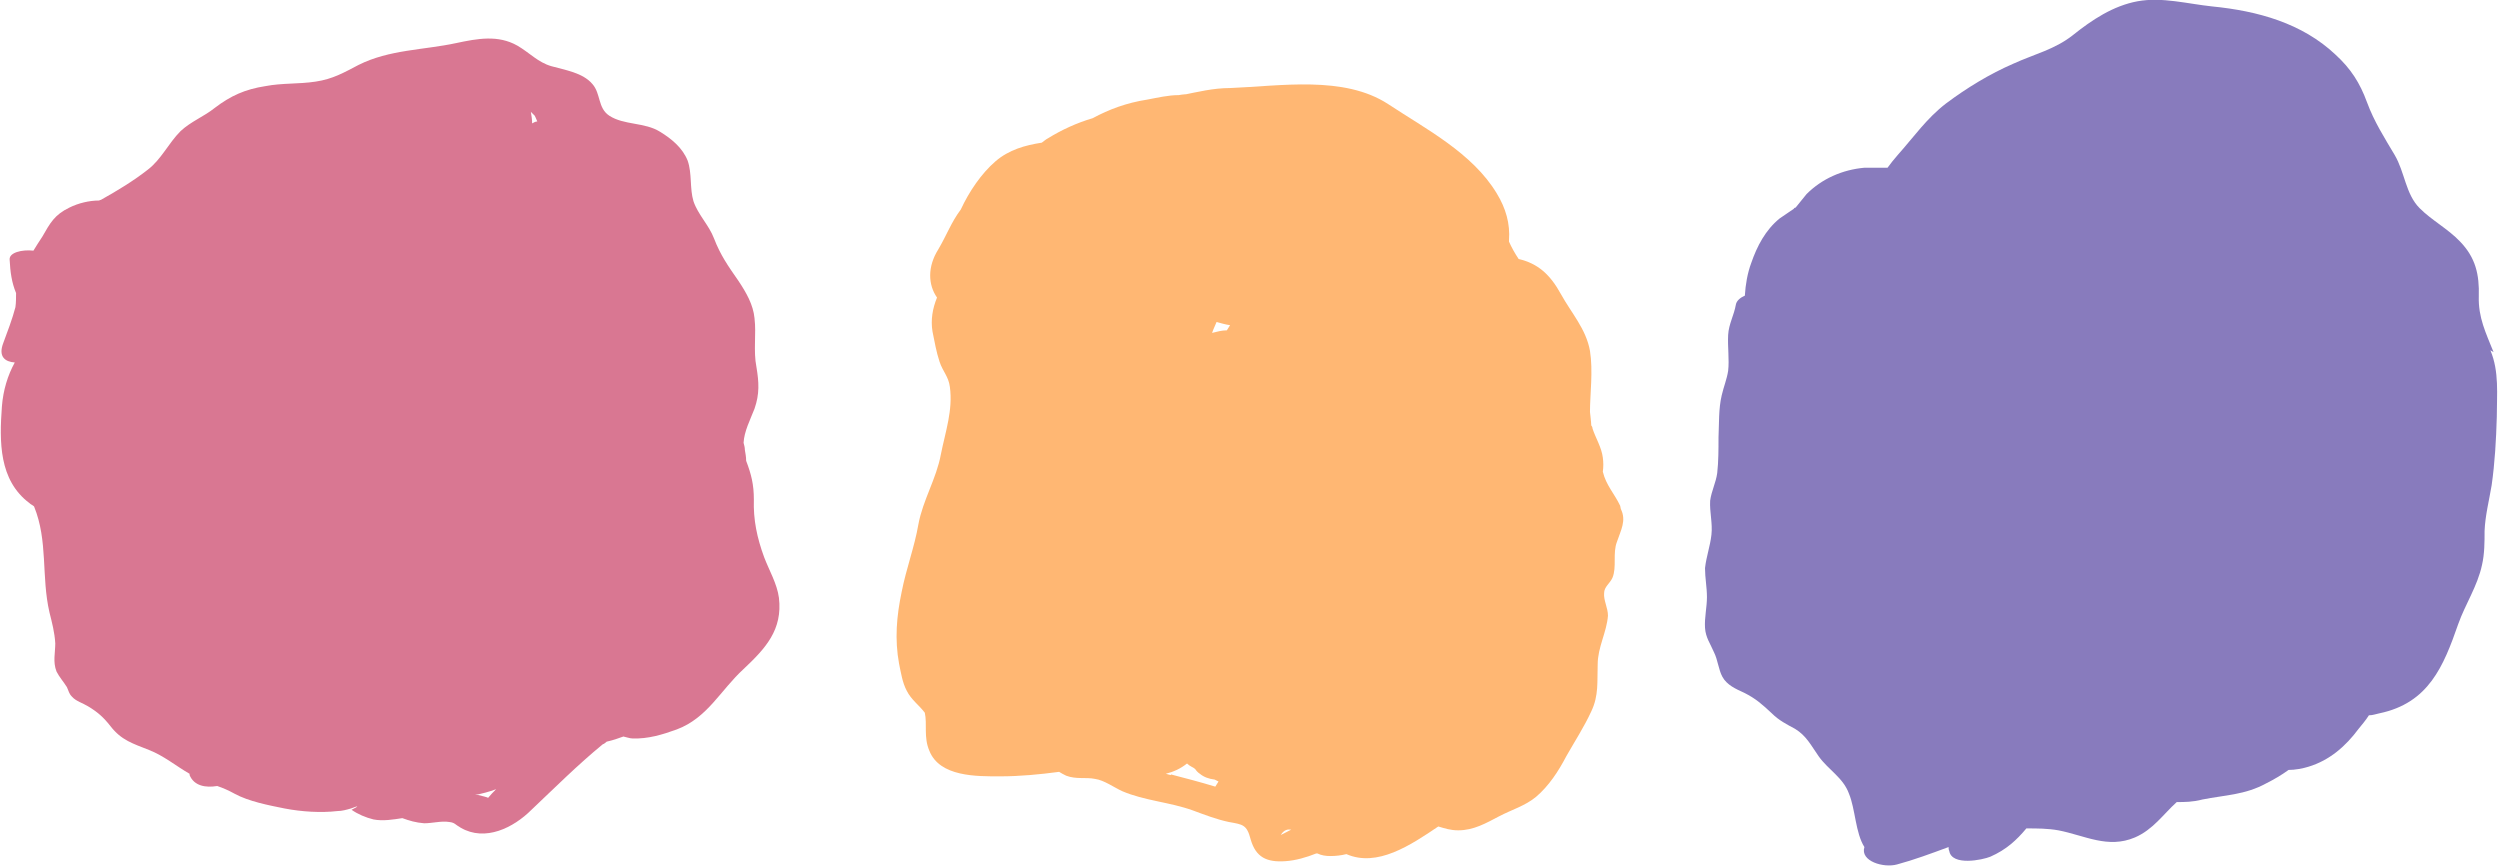
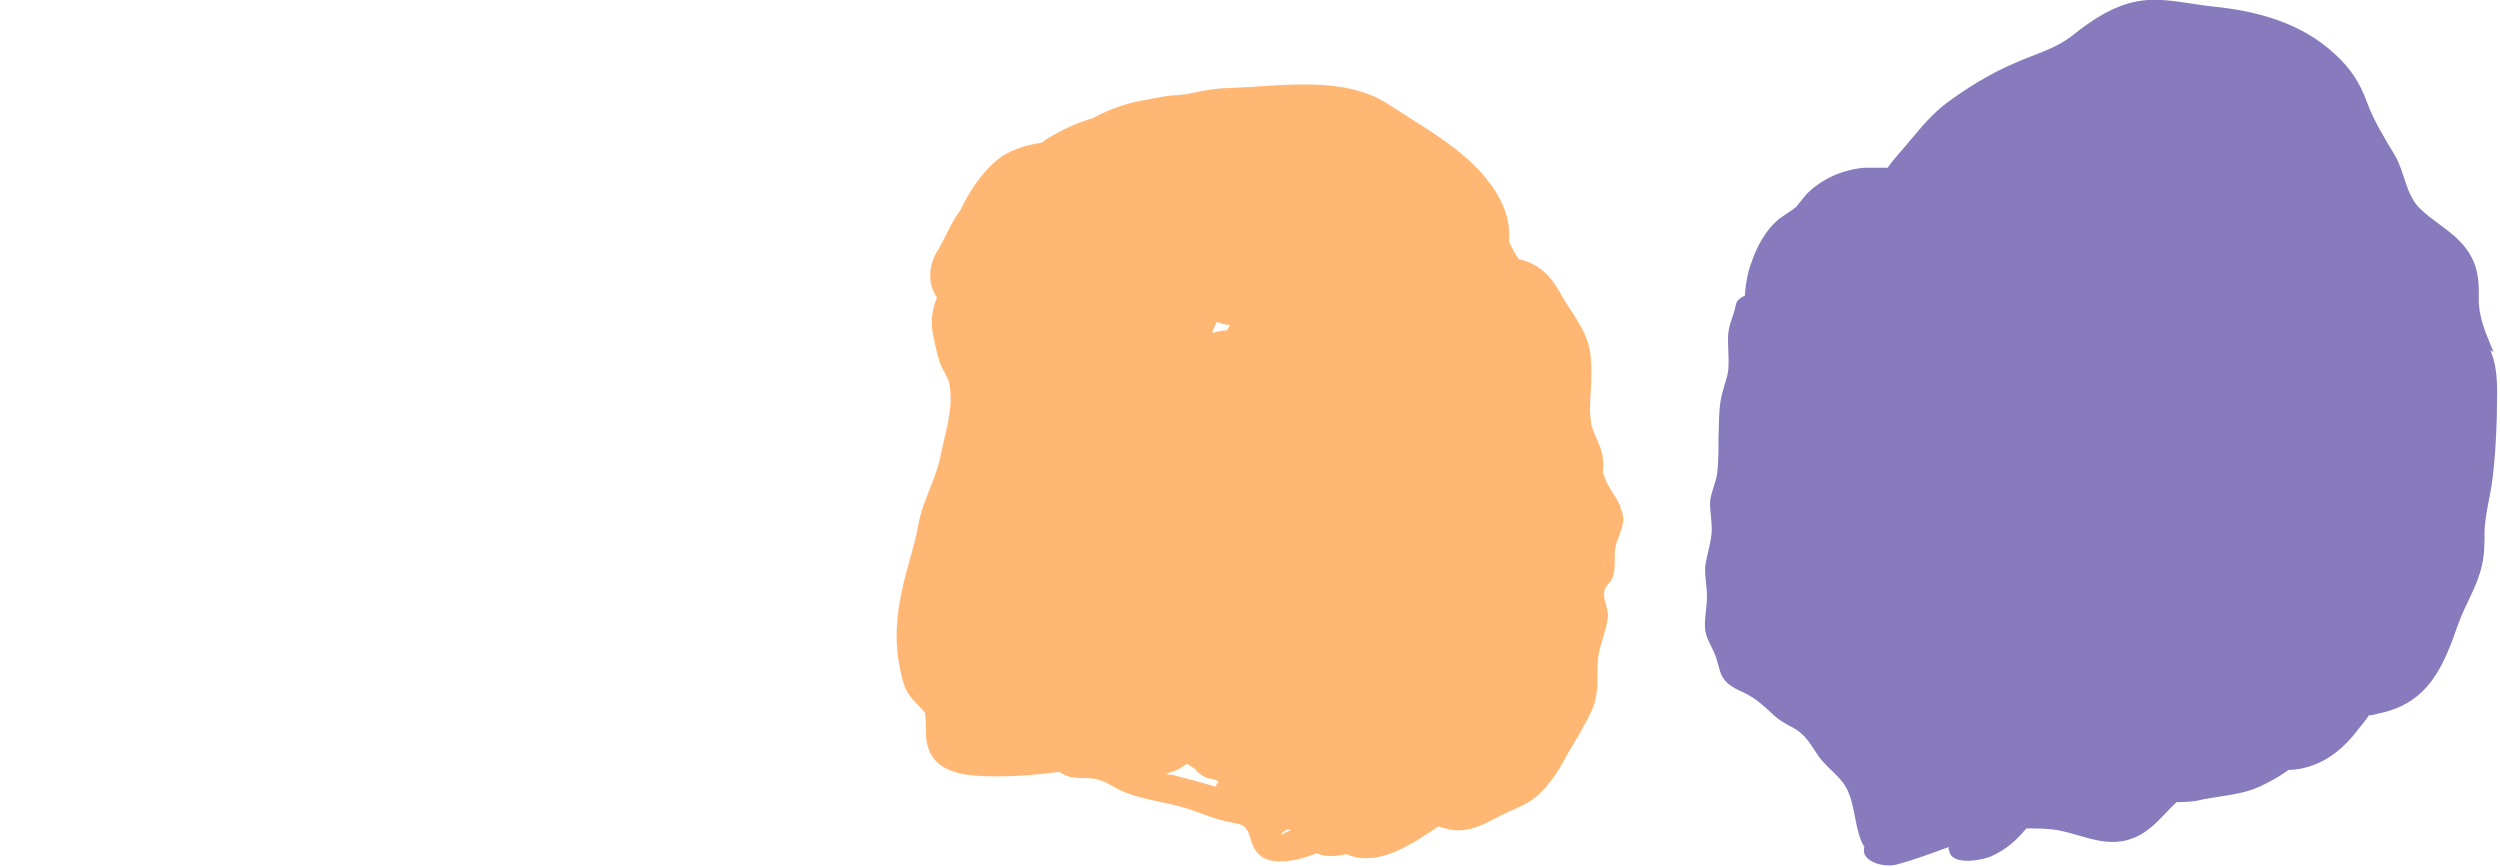
<svg xmlns="http://www.w3.org/2000/svg" id="uuid-be3feab6-a578-4602-bab8-941b7eda2c6b" data-name="Calque 2" viewBox="0 0 38.9 13.49">
  <defs>
    <style>
      .uuid-c37820fb-a828-4681-857e-e46fedae70b1 {
        fill: #7464b1;
      }

      .uuid-c37820fb-a828-4681-857e-e46fedae70b1, .uuid-a50b0b24-8164-4628-be6e-4ae15904d430, .uuid-b3003f60-b326-467a-bd96-35d4817ff2d2 {
        opacity: .85;
      }

      .uuid-a50b0b24-8164-4628-be6e-4ae15904d430 {
        fill: #ffab5b;
      }

      .uuid-b3003f60-b326-467a-bd96-35d4817ff2d2 {
        fill: #d25f7f;
      }
    </style>
  </defs>
  <g id="uuid-3f235f11-0d4c-4299-afcc-65f6cdb04986" data-name="Calque 1">
    <g>
      <path class="uuid-c37820fb-a828-4681-857e-e46fedae70b1" d="m38.8,5.48c-.12-.3-.24-.54-.23-.87.01-.34-.05-.6-.29-.85-.19-.2-.44-.33-.63-.52-.22-.22-.23-.56-.39-.83-.16-.27-.32-.52-.43-.82-.11-.3-.25-.52-.49-.74-.52-.49-1.21-.68-1.92-.75-.38-.04-.78-.15-1.16-.08-.38.07-.71.29-1.01.53-.28.22-.59.29-.92.44-.37.16-.73.38-1.05.62-.3.23-.5.52-.75.8-.06.07-.11.13-.16.2-.12,0-.24,0-.36,0-.34.03-.66.17-.9.41-.06.07-.11.14-.17.21,0,0-.02,0-.03.02-.07.05-.15.1-.22.15-.22.18-.35.43-.44.69-.06.16-.09.34-.1.51-.07.03-.13.08-.14.14-.03.17-.11.3-.12.47-.01.19.02.38,0,.56-.02.13-.07.25-.1.38-.05.21-.04.44-.05.66,0,.18,0,.37-.02.55-.02.15-.09.28-.11.43-.01.18.04.35.02.53-.02.18-.08.34-.1.52,0,.15.03.3.03.45,0,.16-.04.32-.03.48.01.15.08.24.14.38.06.12.07.27.13.38.07.13.21.19.34.25.18.09.28.18.43.32.11.11.23.17.36.24.18.11.25.26.37.43.15.21.38.33.47.58.1.24.1.61.24.83-.07.22.3.33.51.27.26-.07.53-.17.8-.27,0,.02,0,.04.01.06.04.24.52.14.64.09.25-.11.41-.26.56-.44.17,0,.33,0,.5.03.41.08.77.29,1.19.11.28-.12.44-.36.65-.55.12,0,.25,0,.4-.04.35-.07.66-.07.99-.25.12-.06.24-.13.35-.21,0,0,0,0,0,0,.1,0,.21-.02.31-.05.33-.1.58-.32.78-.59.04-.05.11-.13.16-.21.06,0,.11-.02.16-.03.77-.16,1-.73,1.23-1.39.11-.31.3-.59.37-.92.04-.17.04-.36.04-.53.01-.24.07-.47.11-.71.05-.35.07-.71.08-1.06,0-.35.04-.71-.1-1.04Z" />
-       <path class="uuid-b3003f60-b326-467a-bd96-35d4817ff2d2" d="m12.12,9.3c-.03-.22-.15-.42-.23-.63-.11-.3-.17-.58-.16-.9,0-.23-.04-.39-.12-.6,0-.06-.01-.11-.02-.17,0-.04-.01-.07-.02-.11.01-.18.1-.35.17-.53.08-.23.07-.41.03-.65-.05-.25,0-.51-.03-.76-.02-.21-.13-.4-.25-.58-.16-.23-.28-.4-.38-.66-.08-.21-.25-.37-.32-.58-.06-.2-.02-.43-.09-.63-.08-.2-.25-.34-.43-.45-.24-.15-.56-.1-.79-.25-.18-.12-.13-.34-.26-.49-.15-.18-.43-.22-.64-.28-.21-.06-.34-.21-.53-.32-.3-.17-.62-.11-.95-.04-.51.11-1.04.1-1.52.34-.23.12-.4.22-.67.26-.26.04-.52.02-.78.07-.32.05-.54.15-.79.34-.16.13-.37.21-.53.36-.19.19-.3.44-.51.6-.23.18-.48.33-.73.47,0,0-.01,0-.03.01-.15,0-.32.04-.46.11-.23.11-.3.24-.42.45-.05.08-.1.15-.14.22-.18-.02-.38.03-.37.14.01.19.03.35.1.52,0,0,0,0,0,0,0,.07,0,.15-.01.22-.05.19-.12.37-.19.56-.08.21.03.29.18.3-.11.2-.18.43-.2.68-.04.55-.05,1.15.43,1.51.02.02.05.03.07.05.22.54.11,1.09.24,1.65.04.16.08.31.09.48,0,.15-.04.29.02.44.04.08.11.16.16.24.03.06.03.1.08.15.06.07.17.1.25.15.15.09.24.17.35.31.17.22.35.27.6.37.23.09.42.25.63.37,0,0,0,.01,0,.02.07.17.25.2.43.17.09.03.18.07.27.12.22.12.53.18.78.23.26.05.56.07.82.04.07,0,.14-.02.21-.04.13-.05.13-.04.01.02.1.07.22.12.34.15.15.03.32,0,.45-.02.11.04.21.07.34.08.13,0,.27-.04.39-.02.09.01.09.04.18.09.38.22.82,0,1.1-.28.37-.35.72-.7,1.11-1.02.01,0,.04-.02.06-.04.09-.02.18-.05.26-.08.05.01.1.03.14.03.24.01.47-.06.69-.14.48-.18.68-.61,1.04-.94.34-.32.61-.61.55-1.11Zm-3.8-7.5s.03.06.04.09c-.03,0-.06.02-.08.03,0-.06-.01-.12-.02-.18.02.02.04.04.06.06Zm-.73,10.61s-.1-.03-.15-.04c-.02,0-.03,0-.05,0,.11-.02.22-.05.33-.09-.04.04-.09.09-.13.14Z" />
      <path class="uuid-a50b0b24-8164-4628-be6e-4ae15904d430" d="m25.21,7.87c-.09-.19-.22-.32-.27-.53.01-.07.01-.15,0-.22-.02-.16-.11-.3-.16-.45,0,0,0-.03-.02-.05,0-.04-.02-.21-.02-.21,0-.27.05-.64,0-.95-.06-.34-.29-.59-.45-.88-.17-.31-.36-.48-.66-.55-.06-.09-.11-.18-.15-.27,0,0,0-.01,0-.02.02-.26-.05-.5-.19-.73-.38-.63-1.1-1-1.69-1.39-.69-.45-1.68-.28-2.46-.25-.26,0-.5.06-.75.11.13-.03.02-.01-.05,0-.16,0-.33.04-.49.07-.32.05-.59.15-.85.29-.24.07-.48.18-.69.31-.04.02-.07.05-.1.07-.26.04-.51.11-.72.29-.22.19-.41.47-.54.75-.15.2-.22.4-.35.62-.17.27-.16.55-.02.75-.07.17-.1.35-.07.53.03.15.06.32.11.47.05.15.14.23.16.39.05.36-.07.7-.14,1.05-.07.38-.28.71-.35,1.09-.06.35-.19.69-.26,1.05-.08.38-.11.74-.04,1.12.03.14.05.29.12.42.07.14.19.22.28.34,0,0,0,0,0,0,.04.18-.02.38.07.59.16.41.74.4,1.1.4.31,0,.62-.03.92-.07.03.02.07.04.11.06.16.06.3.02.45.05.14.02.29.13.42.19.35.15.74.17,1.1.3.19.07.37.14.56.18.22.04.28.04.34.27.08.28.25.36.54.34.16-.01.33-.06.48-.12,0,0,.02,0,.02,0,.06.03.13.04.2.04.09,0,.17-.01.25-.03.48.21,1-.14,1.43-.43.1.03.19.06.31.06.24,0,.43-.11.64-.22.19-.1.4-.16.57-.3.2-.17.35-.4.47-.63.13-.23.28-.46.39-.7.12-.25.09-.47.1-.73,0-.27.14-.5.16-.76,0-.12-.07-.24-.06-.35,0-.1.09-.15.13-.24.07-.17,0-.38.07-.56.06-.18.15-.33.06-.51Zm-6.28-2.86c.07.02.14.04.21.05-.02.03-.03.05-.05.08-.08,0-.15.02-.23.04.02-.06.05-.12.07-.17Zm-.71,7.05s-.05-.01-.08-.02c.12-.03.23-.08.33-.16.02.02.05.04.07.05.02.01.04.02.06.04.02.03.04.05.07.07.06.05.14.08.23.09.02.01.04.02.06.03-.02.03-.03.05-.05.08-.23-.07-.46-.13-.69-.19Zm1.71.93c.05-.08.11-.09.16-.08-.08.04-.17.09-.16.08Z" />
    </g>
  </g>
</svg>